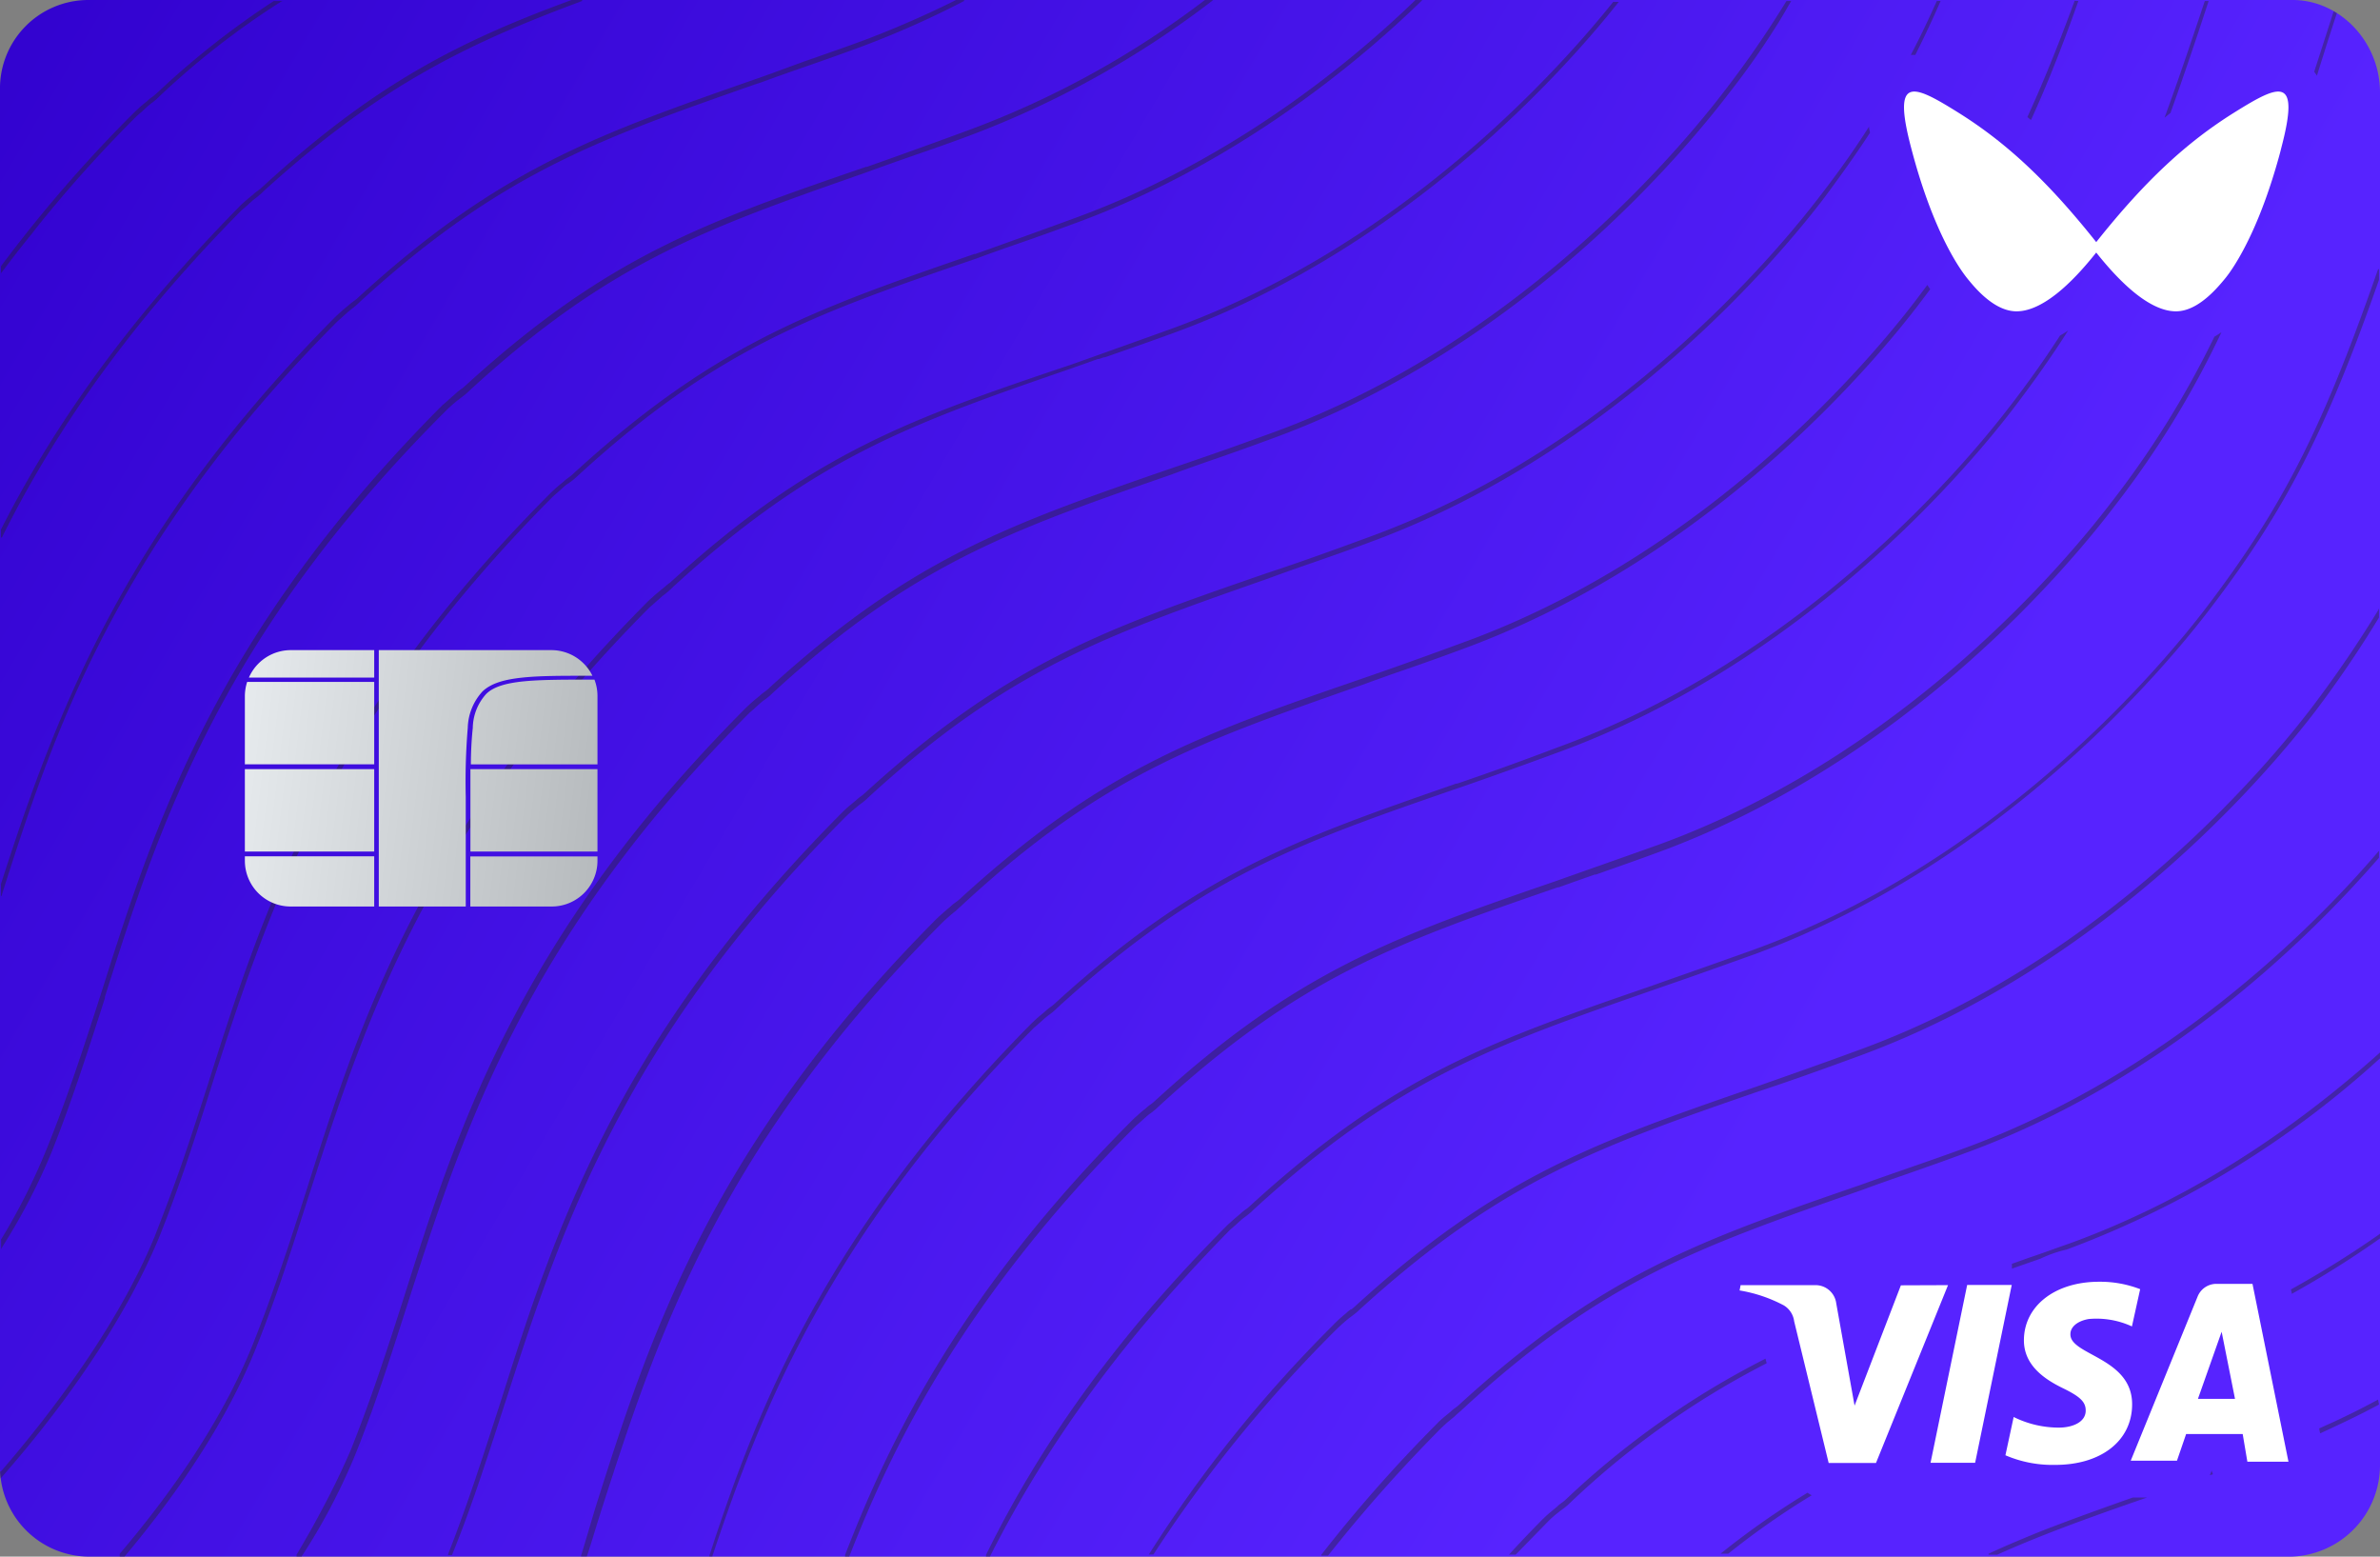
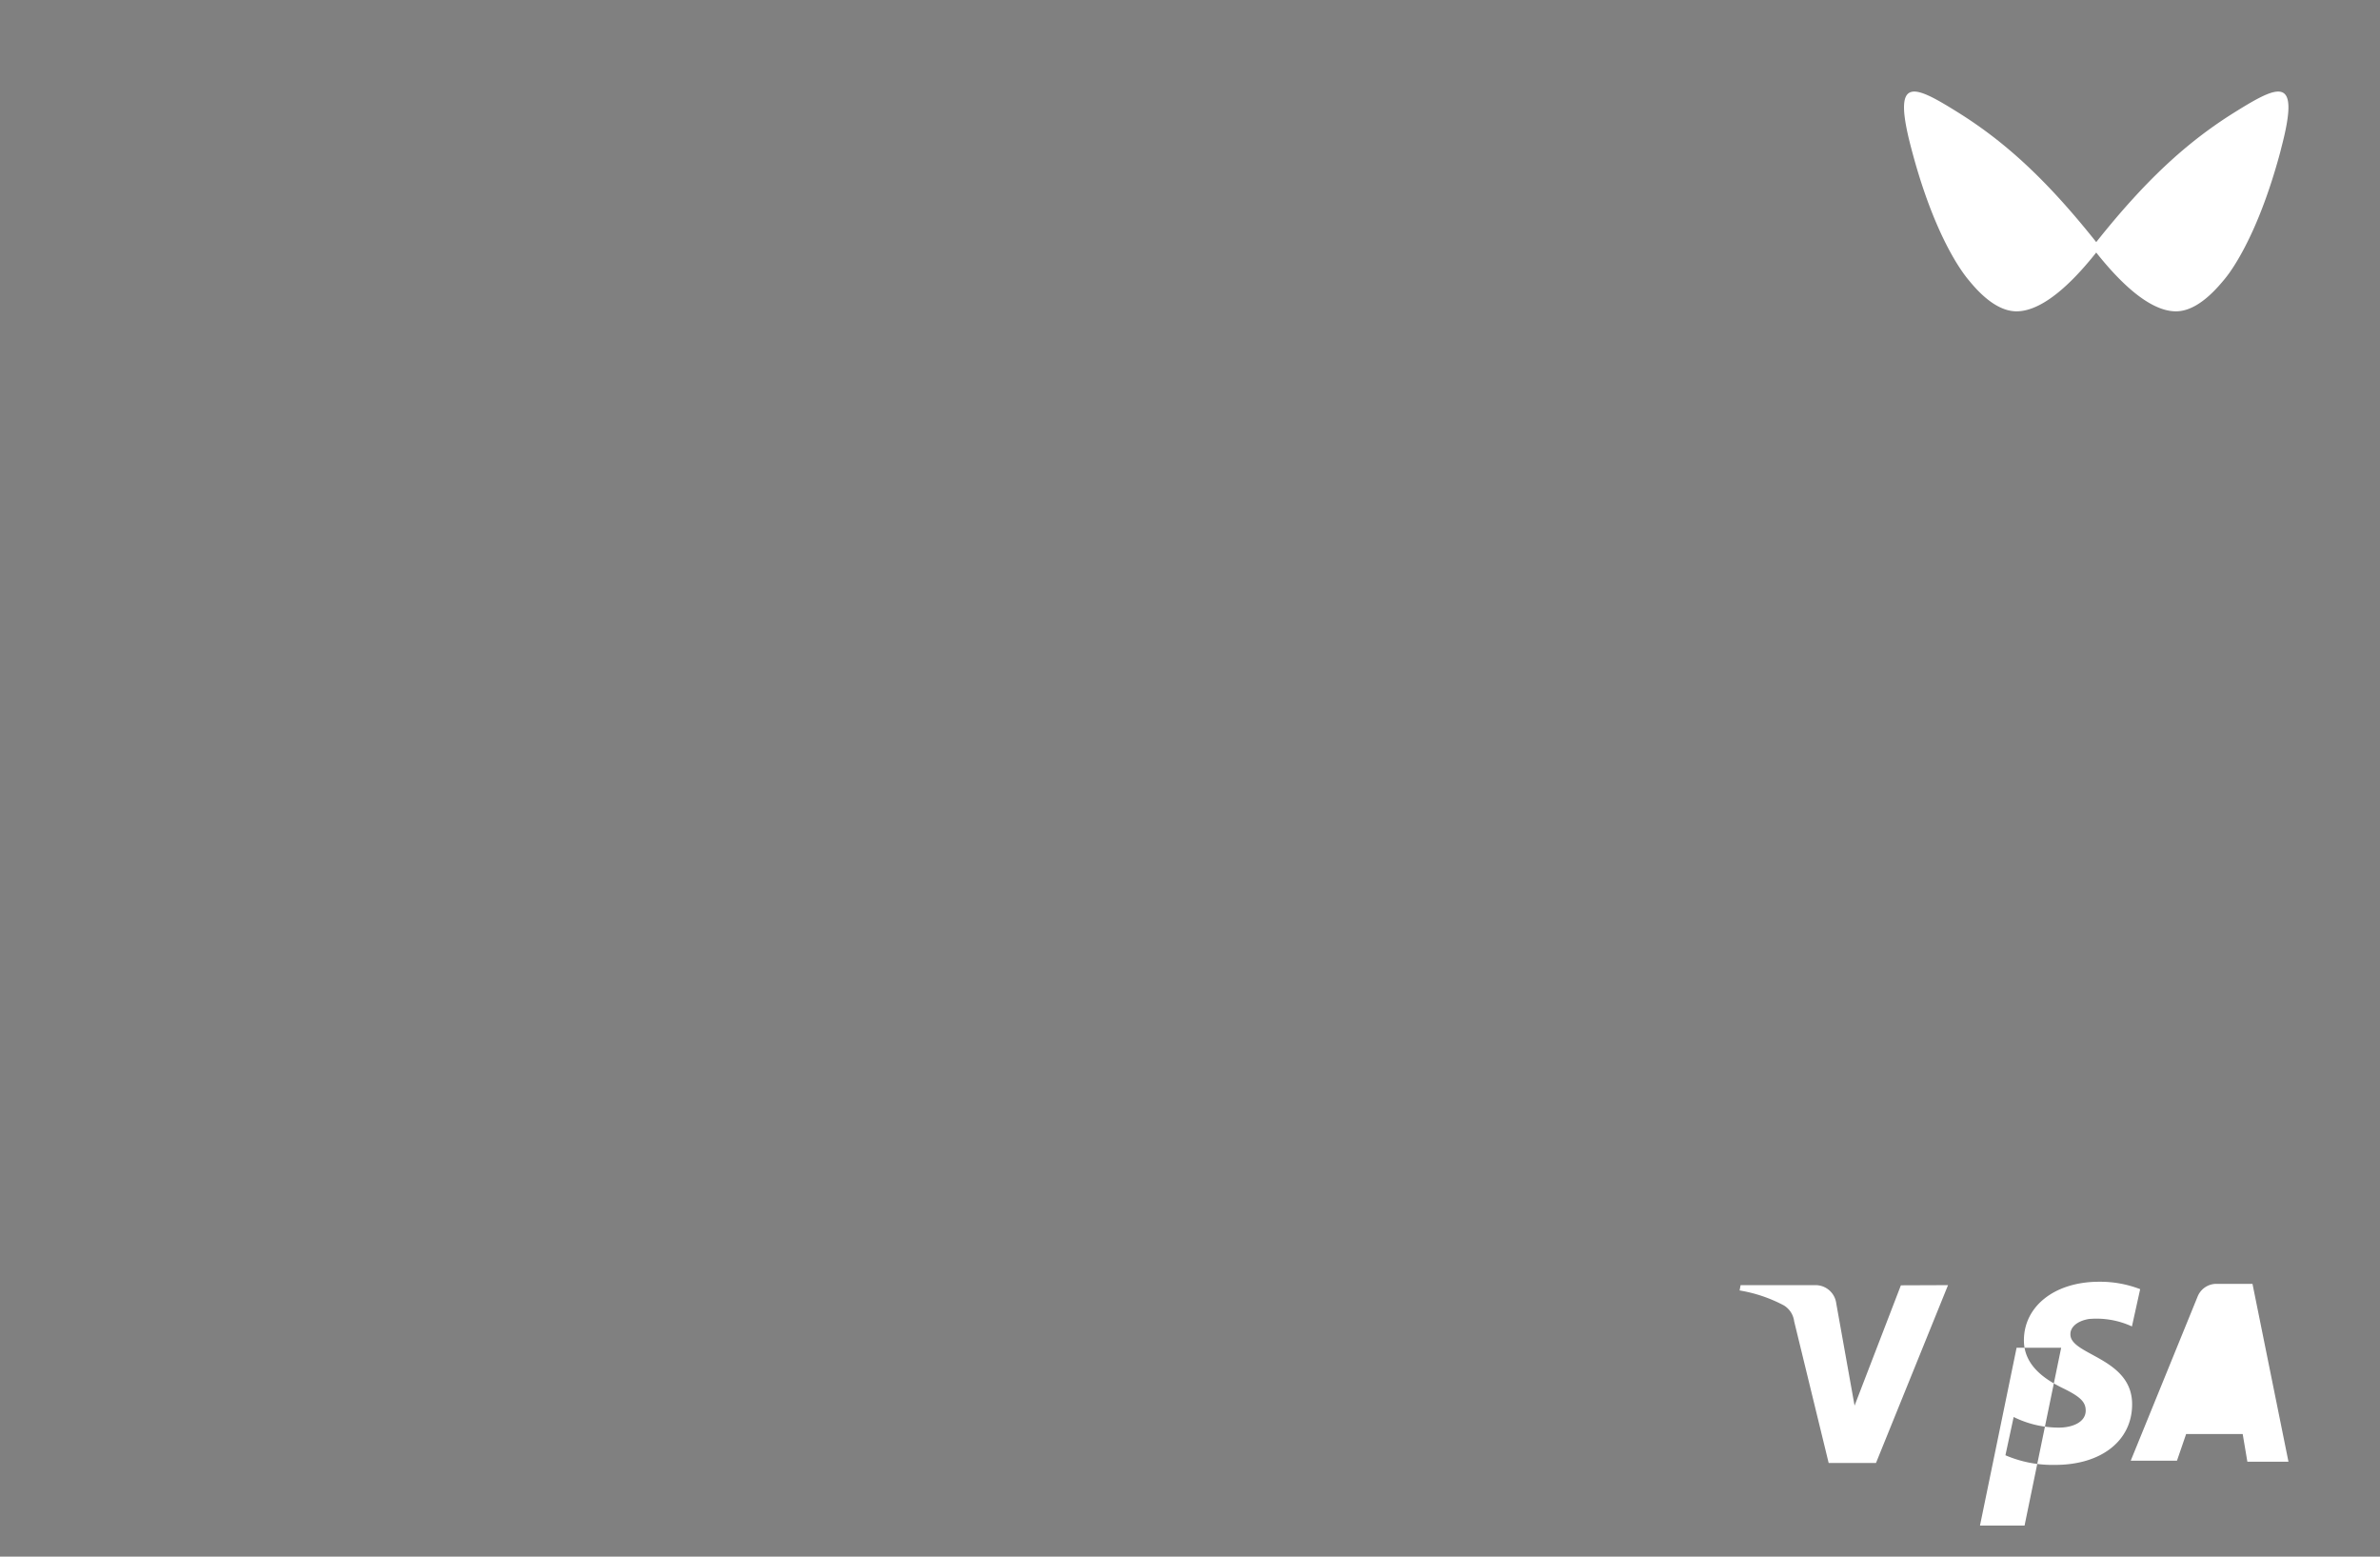
<svg xmlns="http://www.w3.org/2000/svg" viewBox="0 0 260 170" id="svg_simple_blue_card" width="100%" height="100%">
  <rect x="0" y="0" width="260" height="170" fill="#808080" stroke="none" />
  <defs>
    <linearGradient id="sf_c" x1="-3.88" x2="193.58" y1="165.94" y2="49.5" gradientTransform="matrix(1 0 0 -1 0 172)" gradientUnits="userSpaceOnUse">
      <stop offset="0" stop-color="#3202cf" />
      <stop offset="1" stop-color="#5723ff" />
    </linearGradient>
    <linearGradient id="sf_b" x1="-101.86" x2="394.9" y1="-263.68" y2="483.2" gradientUnits="userSpaceOnUse">
      <stop offset=".07" stop-color="#1f1f1f" />
      <stop offset=".54" stop-color="#262626" />
      <stop offset="1" stop-color="#1f1f1f" />
    </linearGradient>
    <linearGradient id="sf_a" x1="25.03" x2="67.17" y1="89.56" y2="84.44" gradientTransform="matrix(1 0 0 -1 0 172)" gradientUnits="userSpaceOnUse">
      <stop offset="0" stop-color="#e7ebee" />
      <stop offset="1" stop-color="#b5b9bc" />
    </linearGradient>
  </defs>
  <g>
-     <path fill="url(#sf_c)" d="M9.54 0A9.66 9.66 0 0 0 0 9.88v150.24A9.77 9.77 0 0 0 9.75 170h240.5a10 10 0 0 0 9.75-10.1V10.1c0-5.55-4.39-10.1-9.54-10.1Z" />
-     <path fill="url(#sf_b)" d="M62.44 0C49.89 4.6 40.79 9.3 28.66 20.42l-.22.2-.3.23a3.69 3.69 0 0 0-.53.43l-.55.45c-.33.28-.64.55-.91.83C15 33.89 6.38 45.44.1 57.84v.86h.11C6.48 46.08 15.06 34.43 26.35 23l.65-.56.09-.08.05-.05c.22-.2.44-.4.68-.59a7.88 7.88 0 0 0 1-.86C41.21 9.62 50.62 4.92 63.59.11V0Zm42 0a107.61 107.61 0 0 1-10.31 4.49c-1.72.63-3.35 1.2-4.92 1.75l-1.41.49L84.34 8l-1.4.5c-17.78 6.2-28.45 9.94-43.82 24a3.62 3.62 0 0 1-.53.42l-.26.2-.14.12-.12.11a19.33 19.33 0 0 0-1.47 1.29C13.91 57.52 6.38 77 .1 96.55v1.28h.11v-.14c5.44-17 12.16-38 36.67-62.61.21-.17.4-.35.59-.52l.09-.08c.25-.23.5-.46.78-.68a7.34 7.34 0 0 0 1-.86C54.61 19 65.21 15.27 82.5 9.21l.65-.21c1.58-.59 3.21-1.15 4.89-1.74 2-.69 4-1.4 6.19-2.21A101.35 101.35 0 0 0 105.32.11V0Zm27.19 0a99.64 99.64 0 0 1-25.83 14.22c-4.08 1.5-7.63 2.78-11.09 4h-.1C77 24.27 66.31 28 50.83 42.13a3.62 3.62 0 0 1-.53.42 5.4 5.4 0 0 0-.52.43l-.74.65c-.23.21-.46.42-.72.63C23.53 69.18 16.84 90.13 11 108.63c-1.9 5.88-3.68 11.37-5.88 16.79a68.21 68.21 0 0 1-5 9.94v1.07l.11-.22a66.87 66.87 0 0 0 5.44-10.47c2.16-5.42 3.93-10.94 5.79-16.74v-.13c5.86-18.49 12.55-39.34 37.24-64a15.7 15.7 0 0 1 1.46-1.28l.26-.2.4-.31c.13-.11.26-.22.39-.35C66.43 28.72 77 25 94.32 18.94l.64-.23c1.59-.59 3.21-1.15 4.89-1.74 2-.69 4.05-1.4 6.2-2.21A103.07 103.07 0 0 0 132.4.11l.11-.11Zm23 0c-7.84 7.59-20.71 17.75-37 23.74a1149.4 1149.4 0 0 1-11.09 4h-.1c-17.68 6.1-28.35 9.84-43.82 24a3.69 3.69 0 0 1-.53.43l-.16.12a2.58 2.58 0 0 0-.36.31 17.11 17.11 0 0 0-1.46 1.28C35.35 78.69 28.66 99.65 22.8 118.14c-.94 2.93-1.85 5.76-2.8 8.53s-2 5.52-3.06 8.26C13.7 142.84 7.84 151.72.1 160.7H0a6.31 6.31 0 0 0 .07.76c8-9.09 13.91-18.18 17.26-26.2 2.2-5.45 4-11 5.86-16.89l.21-.67c5.91-18.22 12.64-39 37-63.47l.73-.64c.24-.22.47-.43.73-.65a6.64 6.64 0 0 0 1.14-.87C78.33 38 88.9 34.32 106.68 28.23c1.57-.59 3.18-1.15 4.85-1.73 2-.69 4-1.41 6.19-2.22 16.53-6.09 29.6-16.46 37.55-24.16l.1-.11Zm100.31 1.22c-.74 2.32-1.45 4.52-2.13 6.62a4.15 4.15 0 0 1 .3.43q1-3.24 2.18-6.84ZM260 114.94l-.11.1c-10.66 9.52-22 16.47-33.78 20.75-1.42.49-2.78 1-4.11 1.45l-.21.07-2 .71v.53l3.12-1.09a13.46 13.46 0 0 1 2.87-1l.56-.21A105.05 105.05 0 0 0 260 115.58Zm0 19.78-.11.1a109 109 0 0 1-9.62 6l.1.48a104.71 104.71 0 0 0 9.63-6.05ZM108.14 170c6.38-12.62 15-24.27 26.25-35.71.25-.2.47-.4.69-.6l.33-.3a5.63 5.63 0 0 1 .45-.38c.19-.14.44-.32.66-.51a3.22 3.22 0 0 0 .38-.35c15.38-14.11 25.94-17.85 43.61-24l1.52-.53c2.93-1 6.12-2.15 9.68-3.42 27.08-10 44.86-31.33 49.67-37.64 8.27-10.8 12.76-19.57 18.51-36V29.4h-.1c-6 17.22-10.35 25.88-18.72 36.89-4.81 6.31-22.49 27.59-49.47 37.42-3.49 1.25-6.61 2.35-9.5 3.36l-1.69.6c-17.67 6.09-28.34 9.83-43.82 24a4.52 4.52 0 0 1-.53.43 4.15 4.15 0 0 0-.52.42c-.52.43-1 .86-1.46 1.28-11.4 11.45-20.08 23.21-26.36 36v.2Zm-15.37 0c4.7-12 12.44-28.12 31.27-47l.73-.64c.24-.22.47-.43.73-.65a4.83 4.83 0 0 0 .52-.38 6.11 6.11 0 0 0 .53-.47c15.37-14.11 25.94-17.86 43.61-23.95h.11c1.21-.44 2.41-.86 3.64-1.29l.3-.11h.13c2.22-.78 4.51-1.58 7-2.5C208.44 83 226.22 61.58 231 55.28a101.31 101.31 0 0 0 11.68-19c-.25.17-.51.34-.77.49a102.06 102.06 0 0 1-11.23 18.05c-4.81 6.31-22.48 27.58-49.46 37.42-3.67 1.31-6.94 2.46-9.95 3.52l-1.24.44c-17.68 6.09-28.35 9.83-43.83 24a4.4 4.4 0 0 1-.52.43 4.15 4.15 0 0 0-.52.42 19.33 19.33 0 0 0-1.47 1.29c-18.93 19-26.66 35.28-31.37 47.47v.19Zm-59.83 0a66.43 66.43 0 0 0 5.86-11.12l.54-1.35.15-.39.52-1.38.57-1.53c.38-1.06.75-2.12 1.12-3.19l.59-1.75c.74-2.24 1.47-4.51 2.22-6.84l.36-1.13c5.91-18.22 12.64-39 37-63.47l.25-.22.24-.2.23-.22.28-.25.26-.23.2-.17a6.64 6.64 0 0 0 1.05-.85C99.58 61.76 110.18 58 127.47 52l.65-.23c1.58-.59 3.21-1.16 4.89-1.74 2-.69 4-1.41 6.19-2.22 27.09-9.94 44.87-31.32 49.68-37.63 2-2.54 3.65-4.92 5.14-7.29.58-.89 1.13-1.89 1.66-2.78h-.52a110.7 110.7 0 0 1-6.7 9.73C183.65 16.14 166 37.42 139 47.26l-2.77 1-2 .72-2 .7-2.2.76-2.23.76c-17.67 6.11-28.34 9.85-43.8 23.96a.75.75 0 0 1-.16.15c-.11.1-.24.19-.36.28a3.6 3.6 0 0 0-.52.43 17.53 17.53 0 0 0-1.47 1.28C56.68 102.21 50 123.17 44.13 141.67c-1.88 5.88-3.66 11.33-5.85 16.78-.87 2-1.87 4.1-3 6.21-.41.78-.84 1.57-1.28 2.36s-1.05 1.84-1.6 2.77v.21Zm-19.34 0c6.37-7.59 11.29-15.18 14.32-22.67 1.15-2.85 2.19-5.73 3.18-8.67q.87-2.57 1.71-5.2l.91-2.83.28-.85c5.9-18.23 12.63-39 37-63.49.27-.21.5-.43.74-.64s.47-.43.73-.64a7.88 7.88 0 0 0 1-.86C88.9 50 99.46 46.3 117.14 40.2l2.82-1h.11l.52-.18h.12c2.38-.83 4.93-1.72 7.61-2.7 25.11-9.2 42.26-28.23 48.43-36l.1-.11h-.62c-6.17 7.7-23.12 26.51-48 35.6-3 1.09-5.78 2.07-8.37 3l-2.81 1c-17.69 5.95-28.36 9.69-43.84 23.81a4 4 0 0 0-.49.39l-.17.14-.31.25c-.51.42-1 .84-1.43 1.25-24.79 24.92-31.48 45.87-37.34 64.37-1.88 5.88-3.66 11.33-5.85 16.79-3 7.48-8 15.18-14.54 22.88v.31ZM157 155.46a157.19 157.19 0 0 0-12.65 14.33v.1h.73A165.87 165.87 0 0 1 157.4 156l.27-.26.23-.21.25-.22.44-.36.28-.23a6.29 6.29 0 0 1 .47-.43l.47-.42c15.18-14 25.78-17.66 43.08-23.73l.63-.22c1.58-.59 3.2-1.15 4.87-1.73 2-.7 4.06-1.42 6.22-2.23 22-8 37.76-23.63 45.28-32.29v-.75l-.1.11c-7.42 8.66-23.32 24.38-45.28 32.4-2.32.85-4.47 1.59-6.54 2.31-1.58.55-3.12 1.09-4.65 1.64-17.68 6.1-28.35 9.84-43.83 23.95a3.6 3.6 0 0 1-.52.43 3.6 3.6 0 0 0-.52.43l-.31.25-.39.32c-.27.24-.54.46-.75.7Zm11.54 10.44c-1.13 1.15-2.36 2.41-3.69 3.88h.73l3.45-3.53a11.71 11.71 0 0 1 .92-.85l.54-.43a7.34 7.34 0 0 0 1.05-.86A91.87 91.87 0 0 1 193 148.88l-.13-.5a92.59 92.59 0 0 0-21.74 15.31 3.6 3.6 0 0 1-.52.43 3.72 3.72 0 0 0-.52.43l-.89.74c-.21.18-.4.36-.58.54Zm19.42 3.78a87.81 87.81 0 0 1 9.5-6.66 4.34 4.34 0 0 0 .46.28 85.67 85.67 0 0 0-9.12 6.38Zm36.19-2.91c2.8-1.08 5.74-2.13 8.86-3.23h1.55c-6 2.08-11.38 4-16.38 6.25h-.94v-.11c1.27-.59 2.55-1.15 3.87-1.69.98-.42 1.99-.82 3.02-1.22Zm17.6-5.77-.34.11.12-.3.08-.22a3.17 3.17 0 0 0 .14.41Zm11.6-5 .11.54c2.16-1 4.31-2 6.43-3.15l-.1-.54a89.39 89.39 0 0 1-4.69 2.36l-1.15.52Zm-107.77-11.23a144.87 144.87 0 0 0-20.08 25h.5a149.46 149.46 0 0 1 20-24.59 19.11 19.11 0 0 1 1.46-1.29l.25-.18.32-.25a4.65 4.65 0 0 0 .48-.42c15.37-14 25.94-17.75 43.61-23.85 3.56-1.17 7.12-2.45 11.2-3.95 27.08-10 44.86-31.33 49.67-37.64a120.5 120.5 0 0 0 6.9-10.16v-1l-.1.22a126.81 126.81 0 0 1-7.22 10.58c-4.81 6.31-22.48 27.59-49.47 37.42-4.07 1.5-7.73 2.78-11.19 4-17.67 6.1-28.34 9.84-43.82 23.95a4.31 4.31 0 0 1-.46.39h-.07a3.45 3.45 0 0 0-.51.42 15.88 15.88 0 0 0-1.47 1.35ZM241.28.11c-1.49 4.55-2.85 8.57-4.17 12.22l-.65.53c1.39-3.79 2.82-8 4.4-12.75Zm-21.55 44.05c2-2.6 3.73-5.06 5.32-7.52.3-.17.6-.35.88-.54-1.74 2.74-3.67 5.48-5.88 8.38-4.81 6.31-22.59 27.69-49.68 37.63-4.08 1.5-7.63 2.78-11.19 4-17.67 6.09-28.24 9.84-43.72 24a6.85 6.85 0 0 1-.56.5l-.48.36c-.27.21-.5.43-.74.64-.24.21-.47.43-.73.64-22.17 22.34-29.7 41.48-35.14 57.73h-.31v-.1c5.33-16.47 13-35.71 35.24-58.17l.39-.36c.17-.16.36-.32.55-.48l.53-.44a3.72 3.72 0 0 1 .52-.43 4.33 4.33 0 0 0 .52-.42c15.48-14.12 26.15-17.86 43.82-24h.11c3.45-1.17 7-2.45 11.09-4 26.98-9.84 44.65-31.11 49.46-37.42ZM209.8 33l1.06-1.41-.31-.47-1.17 1.56c-4.81 6.32-22.49 27.62-49.47 37.46-4.08 1.5-7.63 2.78-11.19 4-17.67 6.09-28.34 9.83-43.82 24a5.3 5.3 0 0 1-.52.42 3.69 3.69 0 0 0-.53.43c-.52.43-1 .86-1.46 1.28-24.79 24.91-31.48 45.87-37.34 64.37-.52 1.71-1 3.42-1.57 5.24v.1h.63c.28-.85.56-1.73.83-2.63l.74-2.39.21-.65c5.91-18.24 12.63-39 37-63.5a17.57 17.57 0 0 1 1.47-1.29l.15-.14.25-.23.28-.24.09-.09.14-.13c15.19-14 25.78-17.66 43.08-23.73l.63-.22 1.09-.4.73-.26 1-.36 2.08-.72c2-.69 4-1.41 6.18-2.22C187.21 60.73 205 39.35 209.8 33ZM227.05.11c-1.75 4.95-3.43 9.18-5.18 13l-.39-.33c1.72-3.75 3.39-7.88 5.16-12.69ZM212 .11c-.9 2.06-1.81 4-2.77 5.89h-.49c1-1.89 1.92-3.84 2.85-5.9Zm-13.08 21.17c2-2.58 3.7-5 5.26-7.45 0 .22.07.44.11.66-1.5 2.31-3.17 4.64-5 7.11-4.81 6.31-22.59 27.69-49.68 37.63-2.16.81-4.21 1.53-6.2 2.22-1.68.58-3.31 1.15-4.89 1.74l-.63.22c-17.3 6.07-27.9 9.79-43.09 23.73a5.6 5.6 0 0 1-.78.65l-.26.2c-.5.42-1 .83-1.42 1.25-24.38 24.5-31.1 45.24-37 63.47l-.22.67c-.2.62-.41 1.25-.61 1.89-1.58 4.86-3.2 9.84-5.14 14.57h-.42v-.1c.67-1.69 1.29-3.39 1.89-5.08.75-2.1 1.45-4.2 2.13-6.28l1.73-5.32c5.86-18.5 12.55-39.46 37.34-64.37l.25-.24.29-.27.37-.31.56-.46a4.4 4.4 0 0 1 .52-.43 4.24 4.24 0 0 0 .52-.43c15.48-14.11 26.15-17.85 43.82-23.95 3.56-1.17 7.11-2.45 11.19-3.95 26.87-9.79 44.55-31.06 49.36-37.37ZM.1 29.08A152 152 0 0 1 14.64 12.3l.51-.48c.27-.25.57-.49.88-.74l.08-.07a3.54 3.54 0 0 1 .52-.42l.28-.22.24-.21A91.39 91.39 0 0 1 29.91.11h.94l-.21.11a88.16 88.16 0 0 0-13.18 10.26 7.07 7.07 0 0 1-1 .85c-.26.22-.5.43-.73.65l-.24.22-.49.42C11.58 16 8.43 19.48 5.51 23c-.69.83-1.37 1.66-2 2.49Q1.79 27.6.21 29.72l-.11.11Z" opacity=".4" />
-     <path fill="#fff" d="m212.81 140.35-7.87 19.42h-5.17L196 144.3a2.38 2.38 0 0 0-1.13-1.74 15.78 15.78 0 0 0-4.83-1.63l.11-.58h8.21a2.28 2.28 0 0 1 2.24 2l2 11.16 5.06-13.14Zm20.11 13c0-5.11-6.85-5.35-6.74-7.67 0-.7.67-1.4 2-1.63a9.24 9.24 0 0 1 4.72.81l.9-4.07a12.14 12.14 0 0 0-4.49-.81c-4.84 0-8.21 2.67-8.21 6.4 0 2.79 2.36 4.3 4.27 5.23s2.48 1.51 2.48 2.44c0 1.28-1.47 1.86-2.93 1.86a11.14 11.14 0 0 1-4.94-1.16l-.9 4.18a13 13 0 0 0 5.39 1.05c5.08.02 8.45-2.65 8.45-6.61Zm12.59 6.28H250l-3.93-19.42h-4a2.21 2.21 0 0 0-2 1.4l-7.3 17.91h5.05l1-2.91H245Zm-5.4-6.86 2.59-7.33 1.46 7.33Zm-20.34-12.44-4 19.42h-4.87l4-19.42ZM244.11 12.27c-5.21 3.25-9.75 7.43-15.11 14.17-5.36-6.74-9.9-10.92-15.11-14.17-4.94-3.08-7.21-4.08-5.1 3.91 2.26 8.66 5.06 13 6.36 14.51 2.11 2.58 3.85 3.31 5.14 3.31 3.3 0 6.91-4.16 8.71-6.42 1.8 2.26 5.41 6.42 8.71 6.42 1.29 0 3-.73 5.14-3.31.2-.23.43-.52.69-.88 1.37-1.93 3.52-5.86 5.38-12.53.1-.36.2-.72.29-1.1 2.11-7.99-.16-6.99-5.1-3.91Z" />
-     <path fill="url(#sf_a)" d="M40.88 71v3H27.19a5 5 0 0 1 4.56-3Zm.5 0v28h9.5V87a70.88 70.88 0 0 1 .22-7.51 6.1 6.1 0 0 1 1.63-4c.94-.87 2.34-1.28 4.34-1.49s4.39-.2 7.65-.2a5 5 0 0 0-4.45-2.8Zm23.56 3.22c-3.37 0-5.91 0-7.82.2s-3.23.6-4 1.36a5.64 5.64 0 0 0-1.47 3.7 39 39 0 0 0-.21 4h13.83V76a5 5 0 0 0-.33-1.78Zm.33 9.78H51.39v9h13.88Zm0 9.53H51.38V99h8.89a5 5 0 0 0 5-5ZM40.88 99v-5.48H26.75V94a5 5 0 0 0 5 5Zm-14.13-6h14.13v-9H26.75Zm0-9.53h14.13v-9H27a5.17 5.17 0 0 0-.25 1.53Z" />
+     <path fill="#fff" d="m212.81 140.35-7.87 19.42h-5.17L196 144.3a2.38 2.38 0 0 0-1.13-1.74 15.78 15.78 0 0 0-4.83-1.63l.11-.58h8.21a2.28 2.28 0 0 1 2.24 2l2 11.16 5.06-13.14Zm20.11 13c0-5.11-6.85-5.35-6.74-7.67 0-.7.67-1.4 2-1.63a9.24 9.24 0 0 1 4.72.81l.9-4.07a12.14 12.14 0 0 0-4.49-.81c-4.84 0-8.21 2.67-8.21 6.4 0 2.79 2.36 4.3 4.27 5.23s2.48 1.51 2.48 2.44c0 1.28-1.47 1.86-2.93 1.86a11.14 11.14 0 0 1-4.94-1.16l-.9 4.18a13 13 0 0 0 5.39 1.05c5.08.02 8.45-2.65 8.45-6.61Zm12.59 6.28H250l-3.93-19.42h-4a2.21 2.21 0 0 0-2 1.4l-7.3 17.91h5.05l1-2.91H245ZZm-20.34-12.44-4 19.42h-4.87l4-19.42ZM244.11 12.27c-5.21 3.25-9.75 7.43-15.11 14.17-5.36-6.74-9.9-10.92-15.11-14.17-4.94-3.08-7.21-4.08-5.1 3.91 2.26 8.66 5.06 13 6.36 14.51 2.11 2.58 3.85 3.31 5.14 3.31 3.3 0 6.91-4.16 8.71-6.42 1.8 2.26 5.41 6.42 8.71 6.42 1.29 0 3-.73 5.14-3.31.2-.23.43-.52.69-.88 1.37-1.93 3.52-5.86 5.38-12.53.1-.36.2-.72.29-1.1 2.11-7.99-.16-6.99-5.1-3.91Z" />
  </g>
</svg>